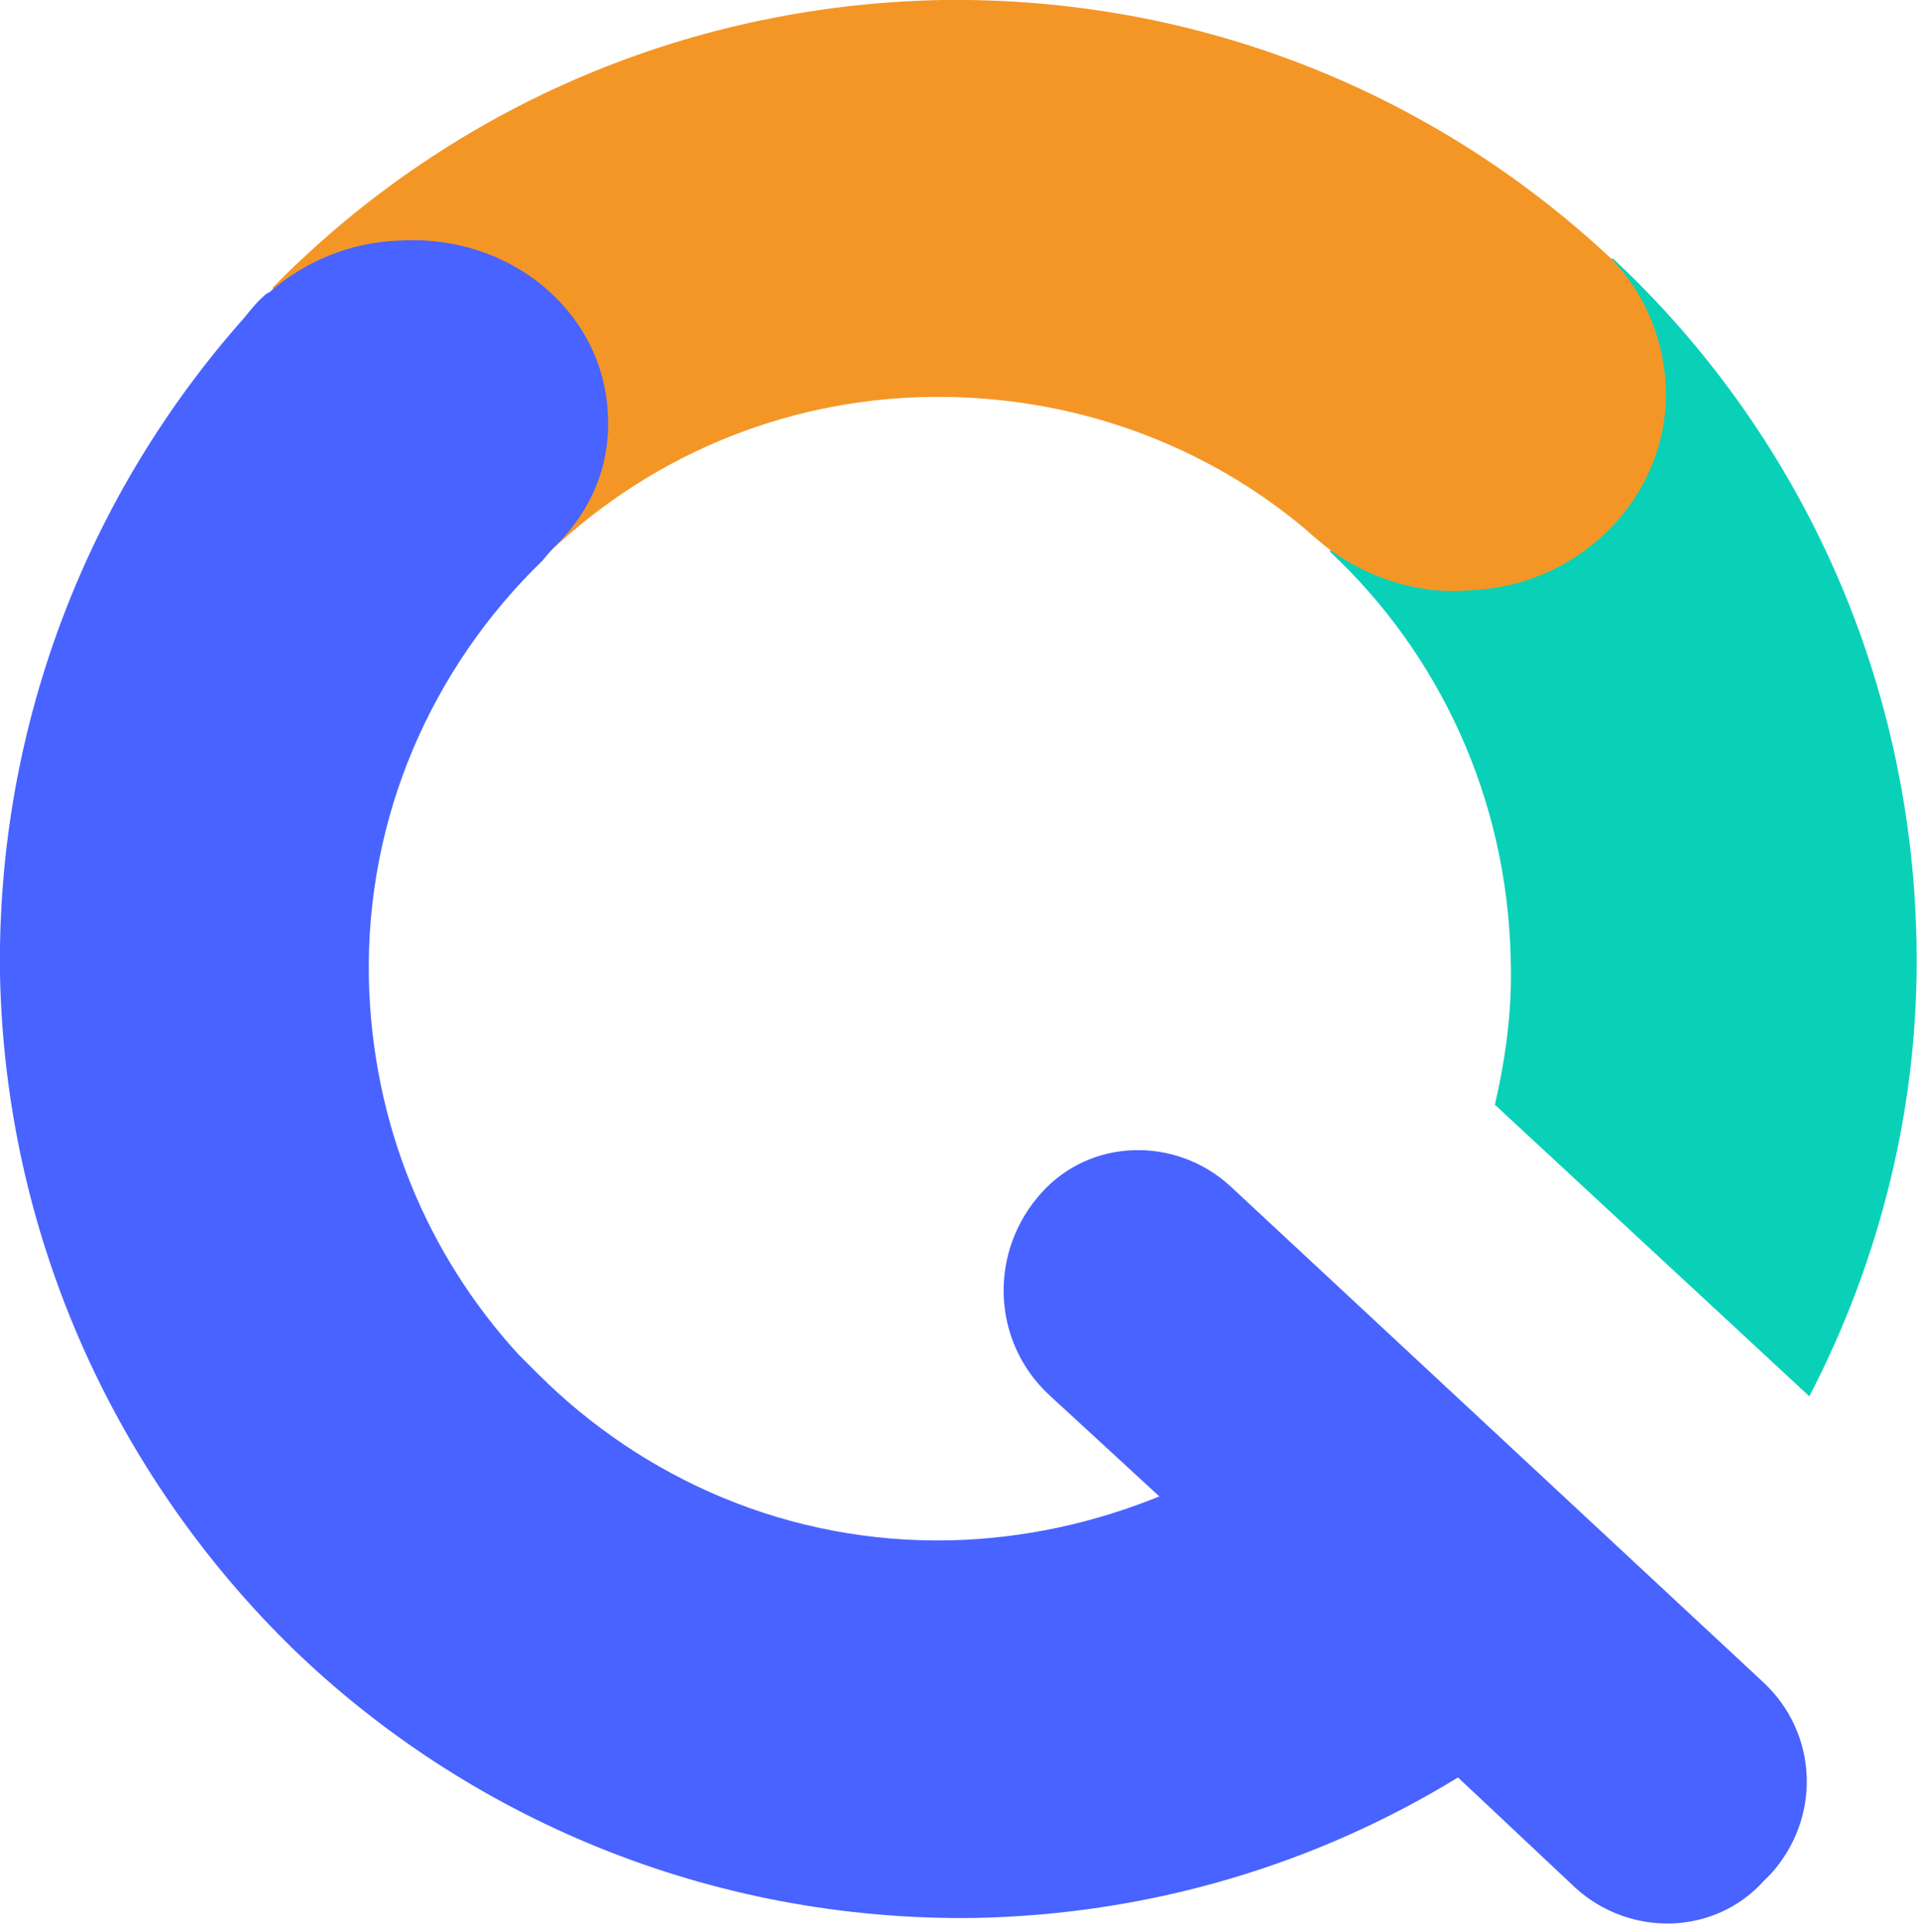
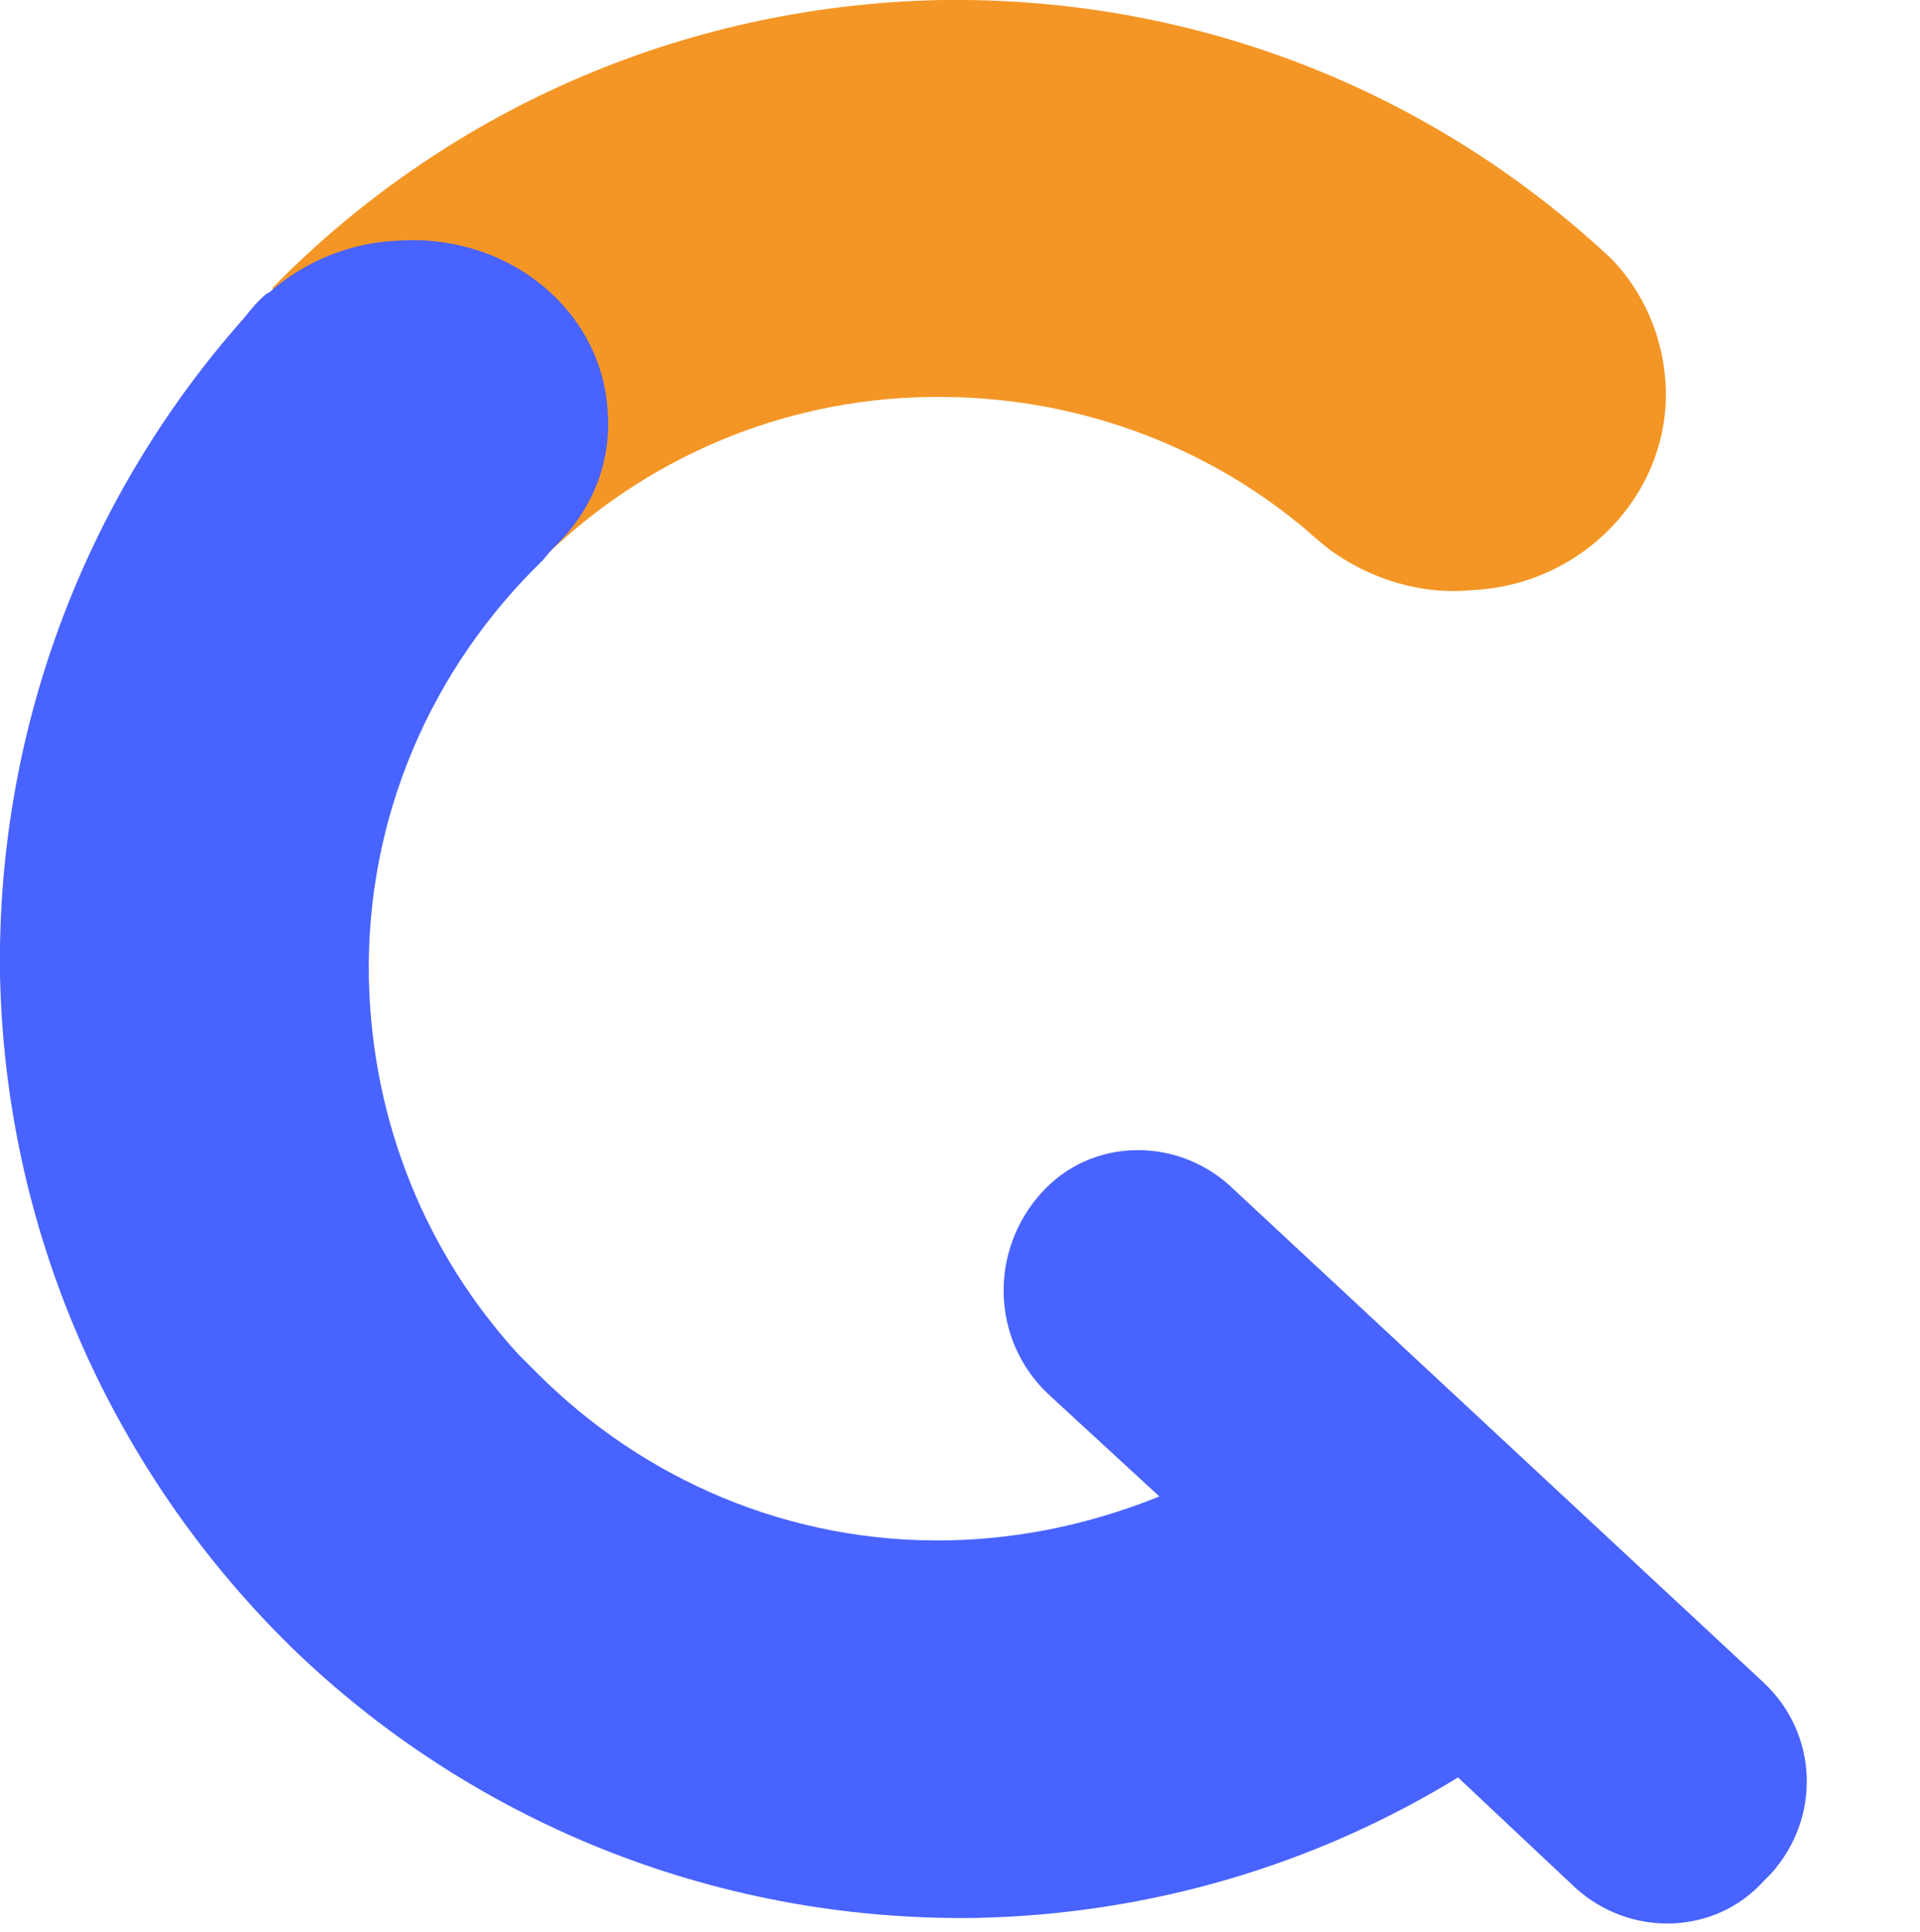
<svg xmlns="http://www.w3.org/2000/svg" version="1.1" id="Calque_1" x="0px" y="0px" viewBox="0 0 109.3 110" style="enable-background:new 0 0 109.3 110;" xml:space="preserve">
  <style type="text/css">

	.st0{fill:#09D1B8;}

	.st1{fill:#F49625;}

	.st2{fill:#4863FF;}

</style>
-   <path class="st0" d="M85.1,62.9c0.6-2.6,1-5.4,0.9-8.3c-0.2-9.2-4.1-17.4-10.3-23.2l16.1-16.7c10.4,9.7,17,23.5,17.3,38.9   c0.2,9.3-2.1,18.2-6.1,25.9L85.1,62.9z" />
  <path class="st1" d="M94.8,21.6c-0.2-2.6-1.3-5-3-6.8l0,0C81.8,5.4,68.4-0.2,53.6,0c-15,0.3-28.4,6.5-38.1,16.4l15.4,15.4   c5.7-5.6,13.5-9.1,22.1-9.2c8.1-0.1,15.6,2.7,21.4,7.6c0.3,0.3,1.3,1.1,1.3,1.1c2.2,1.6,5.1,2.6,8.1,2.3   C90.3,33.3,95.3,27.8,94.8,21.6z" />
  <path class="st2" d="M100.4,95.8L70,67.5c-3.1-2.8-7.9-2.7-10.7,0.4c-3,3.3-2.9,8.4,0.4,11.5l6.3,5.8c-3.7,1.5-7.7,2.4-11.9,2.5   c-9.2,0.2-17.5-3.5-23.5-9.5l0,0c-0.3-0.3-0.7-0.7-1-1l-0.1-0.1C24.3,71.4,21.2,64,21,55.8c-0.2-9.3,3.6-17.8,9.9-23.9   c0,0,0.4-0.5,0.6-0.7c2.1-2,3.3-4.7,3.1-7.7c-0.3-5.8-5.6-10.2-11.9-9.8c-2.8,0.1-5.3,1.2-7.2,2.8c0,0-0.2,0.2-0.3,0.2   c-0.5,0.4-0.9,0.9-1.3,1.4C5.1,28-0.2,41.2,0,55.5C0.3,70.1,6.3,83.3,15.8,93l0,0l0.2,0.2c0,0,0,0,0,0v0l0,0l0,0c0,0,0,0,0,0   l0.1,0.1l0.5,0.5l0,0c10,9.7,23.8,15.6,38.9,15.4c10.1-0.2,19.5-3.1,27.5-8l6.7,6.3c3.1,2.8,7.9,2.7,10.7-0.4l0.4-0.4   C103.7,103.5,103.5,98.7,100.4,95.8z" />
</svg>